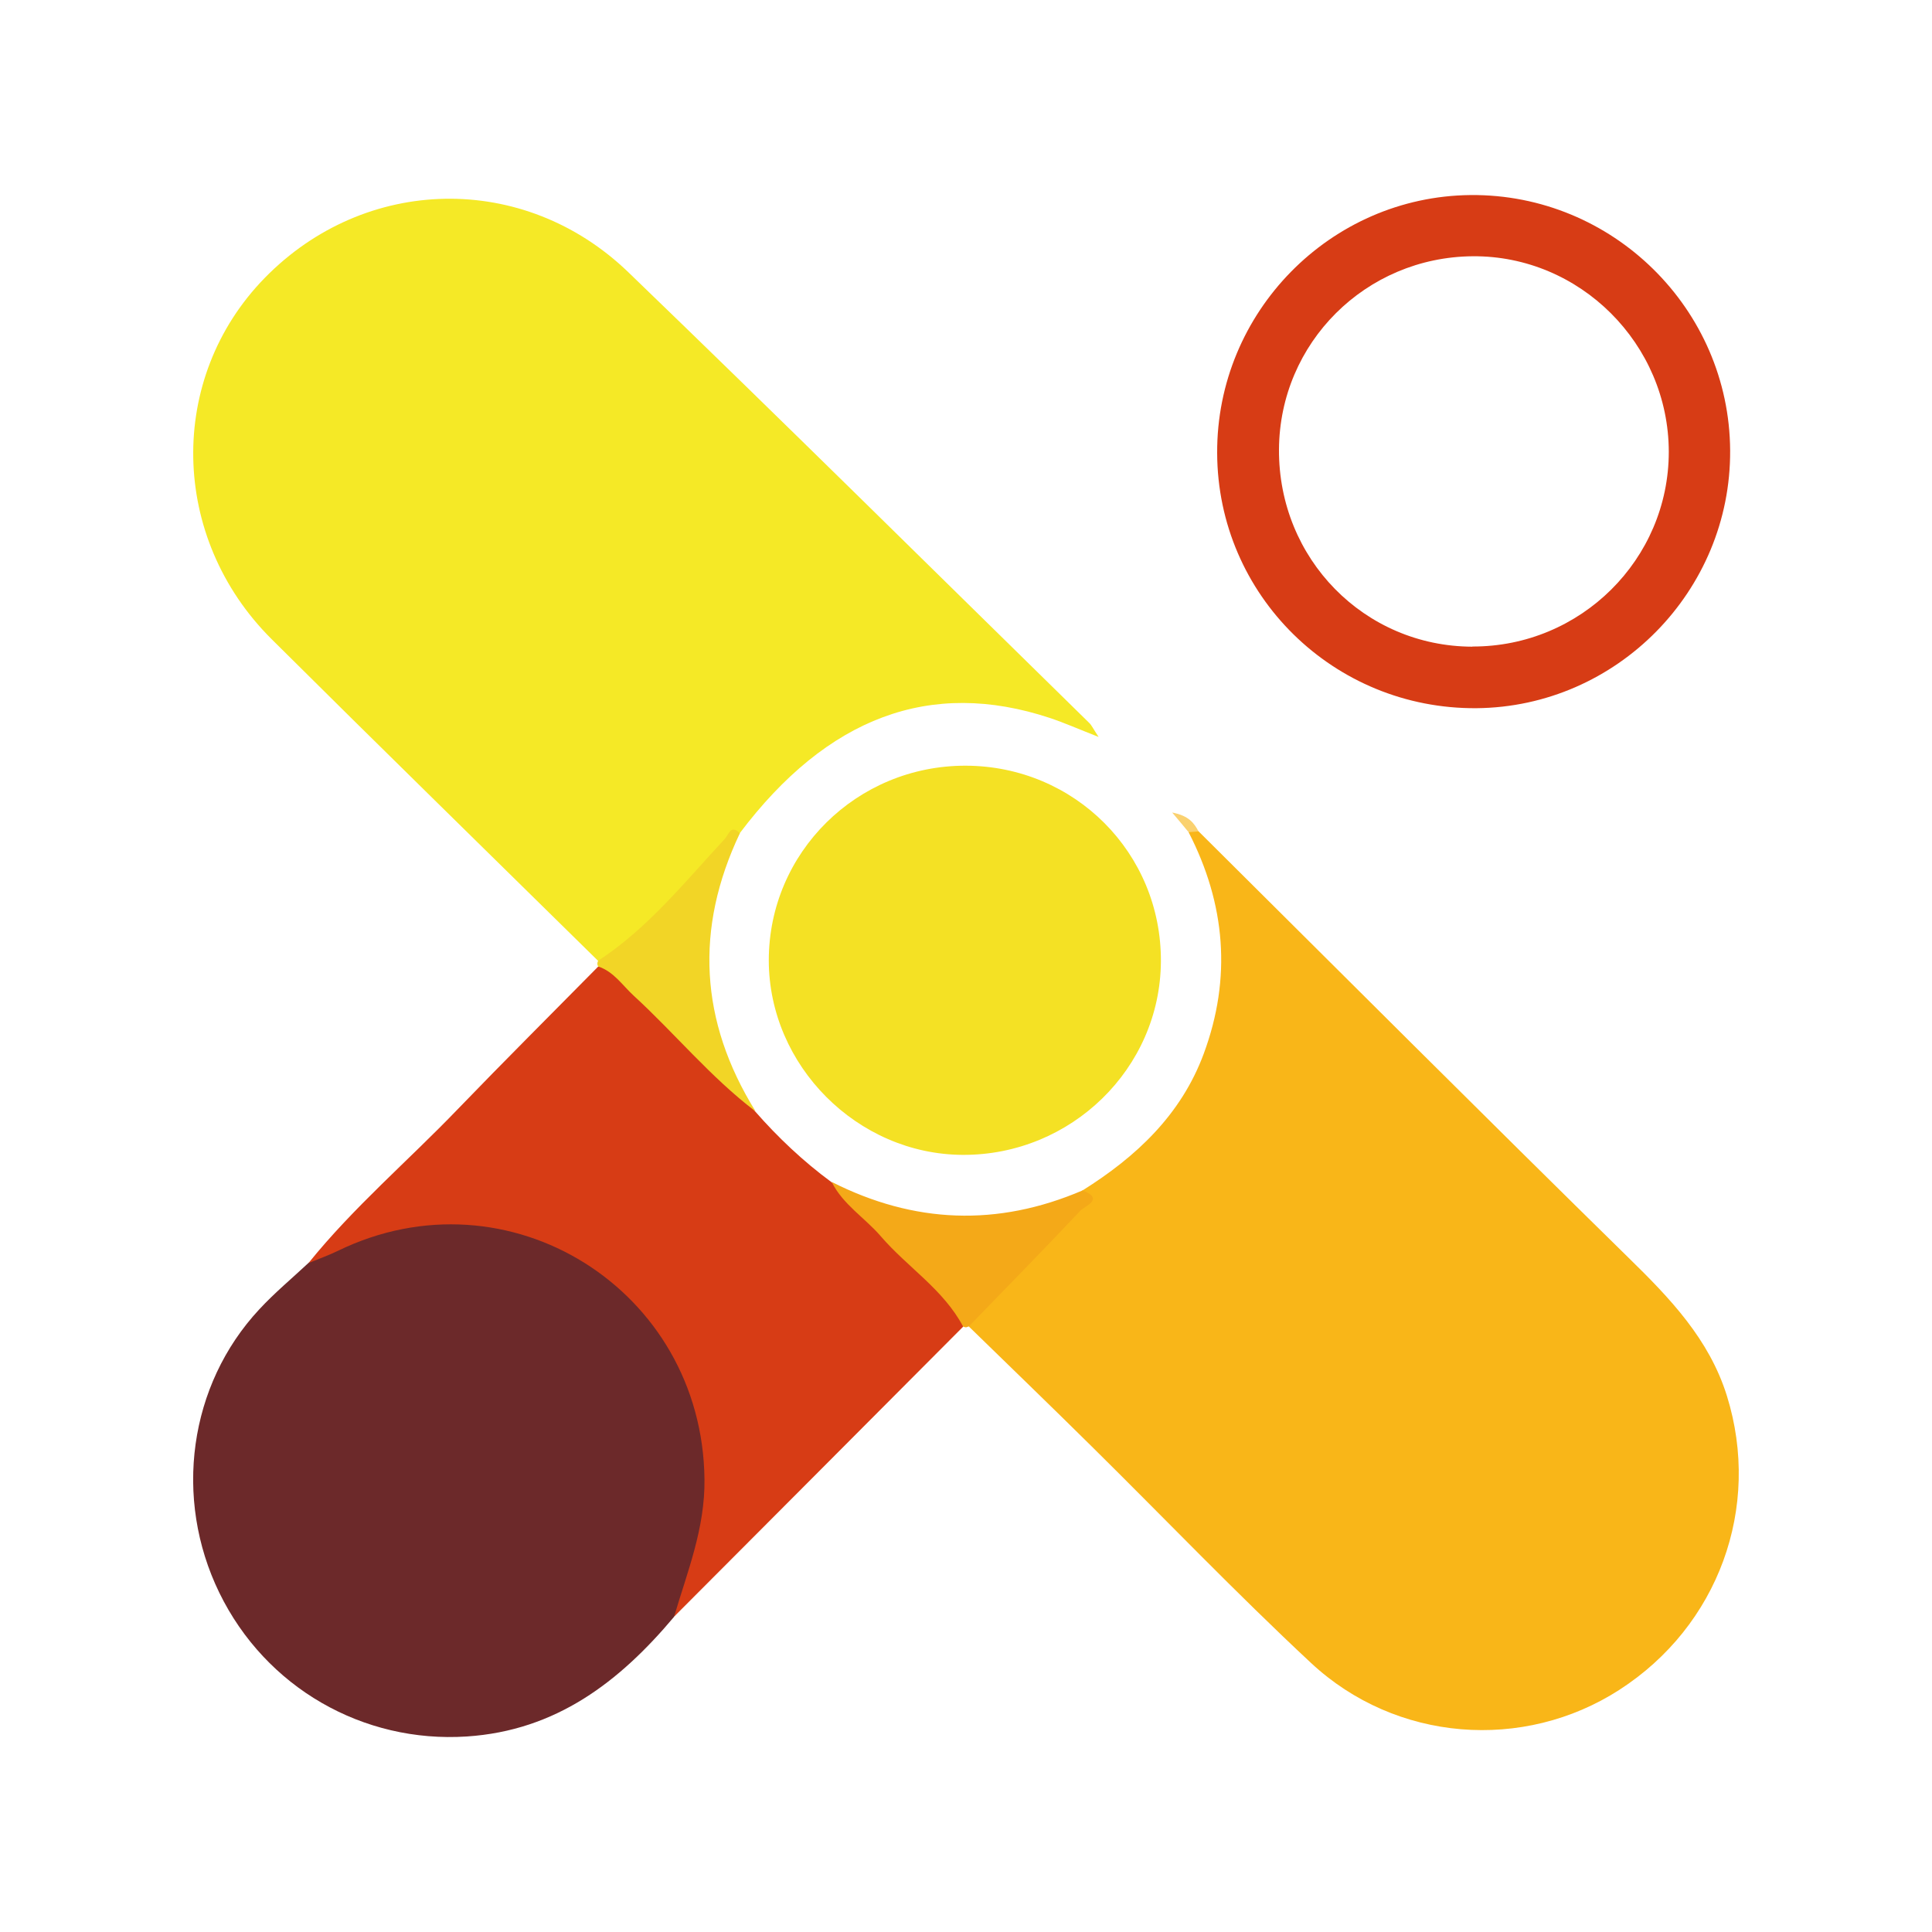
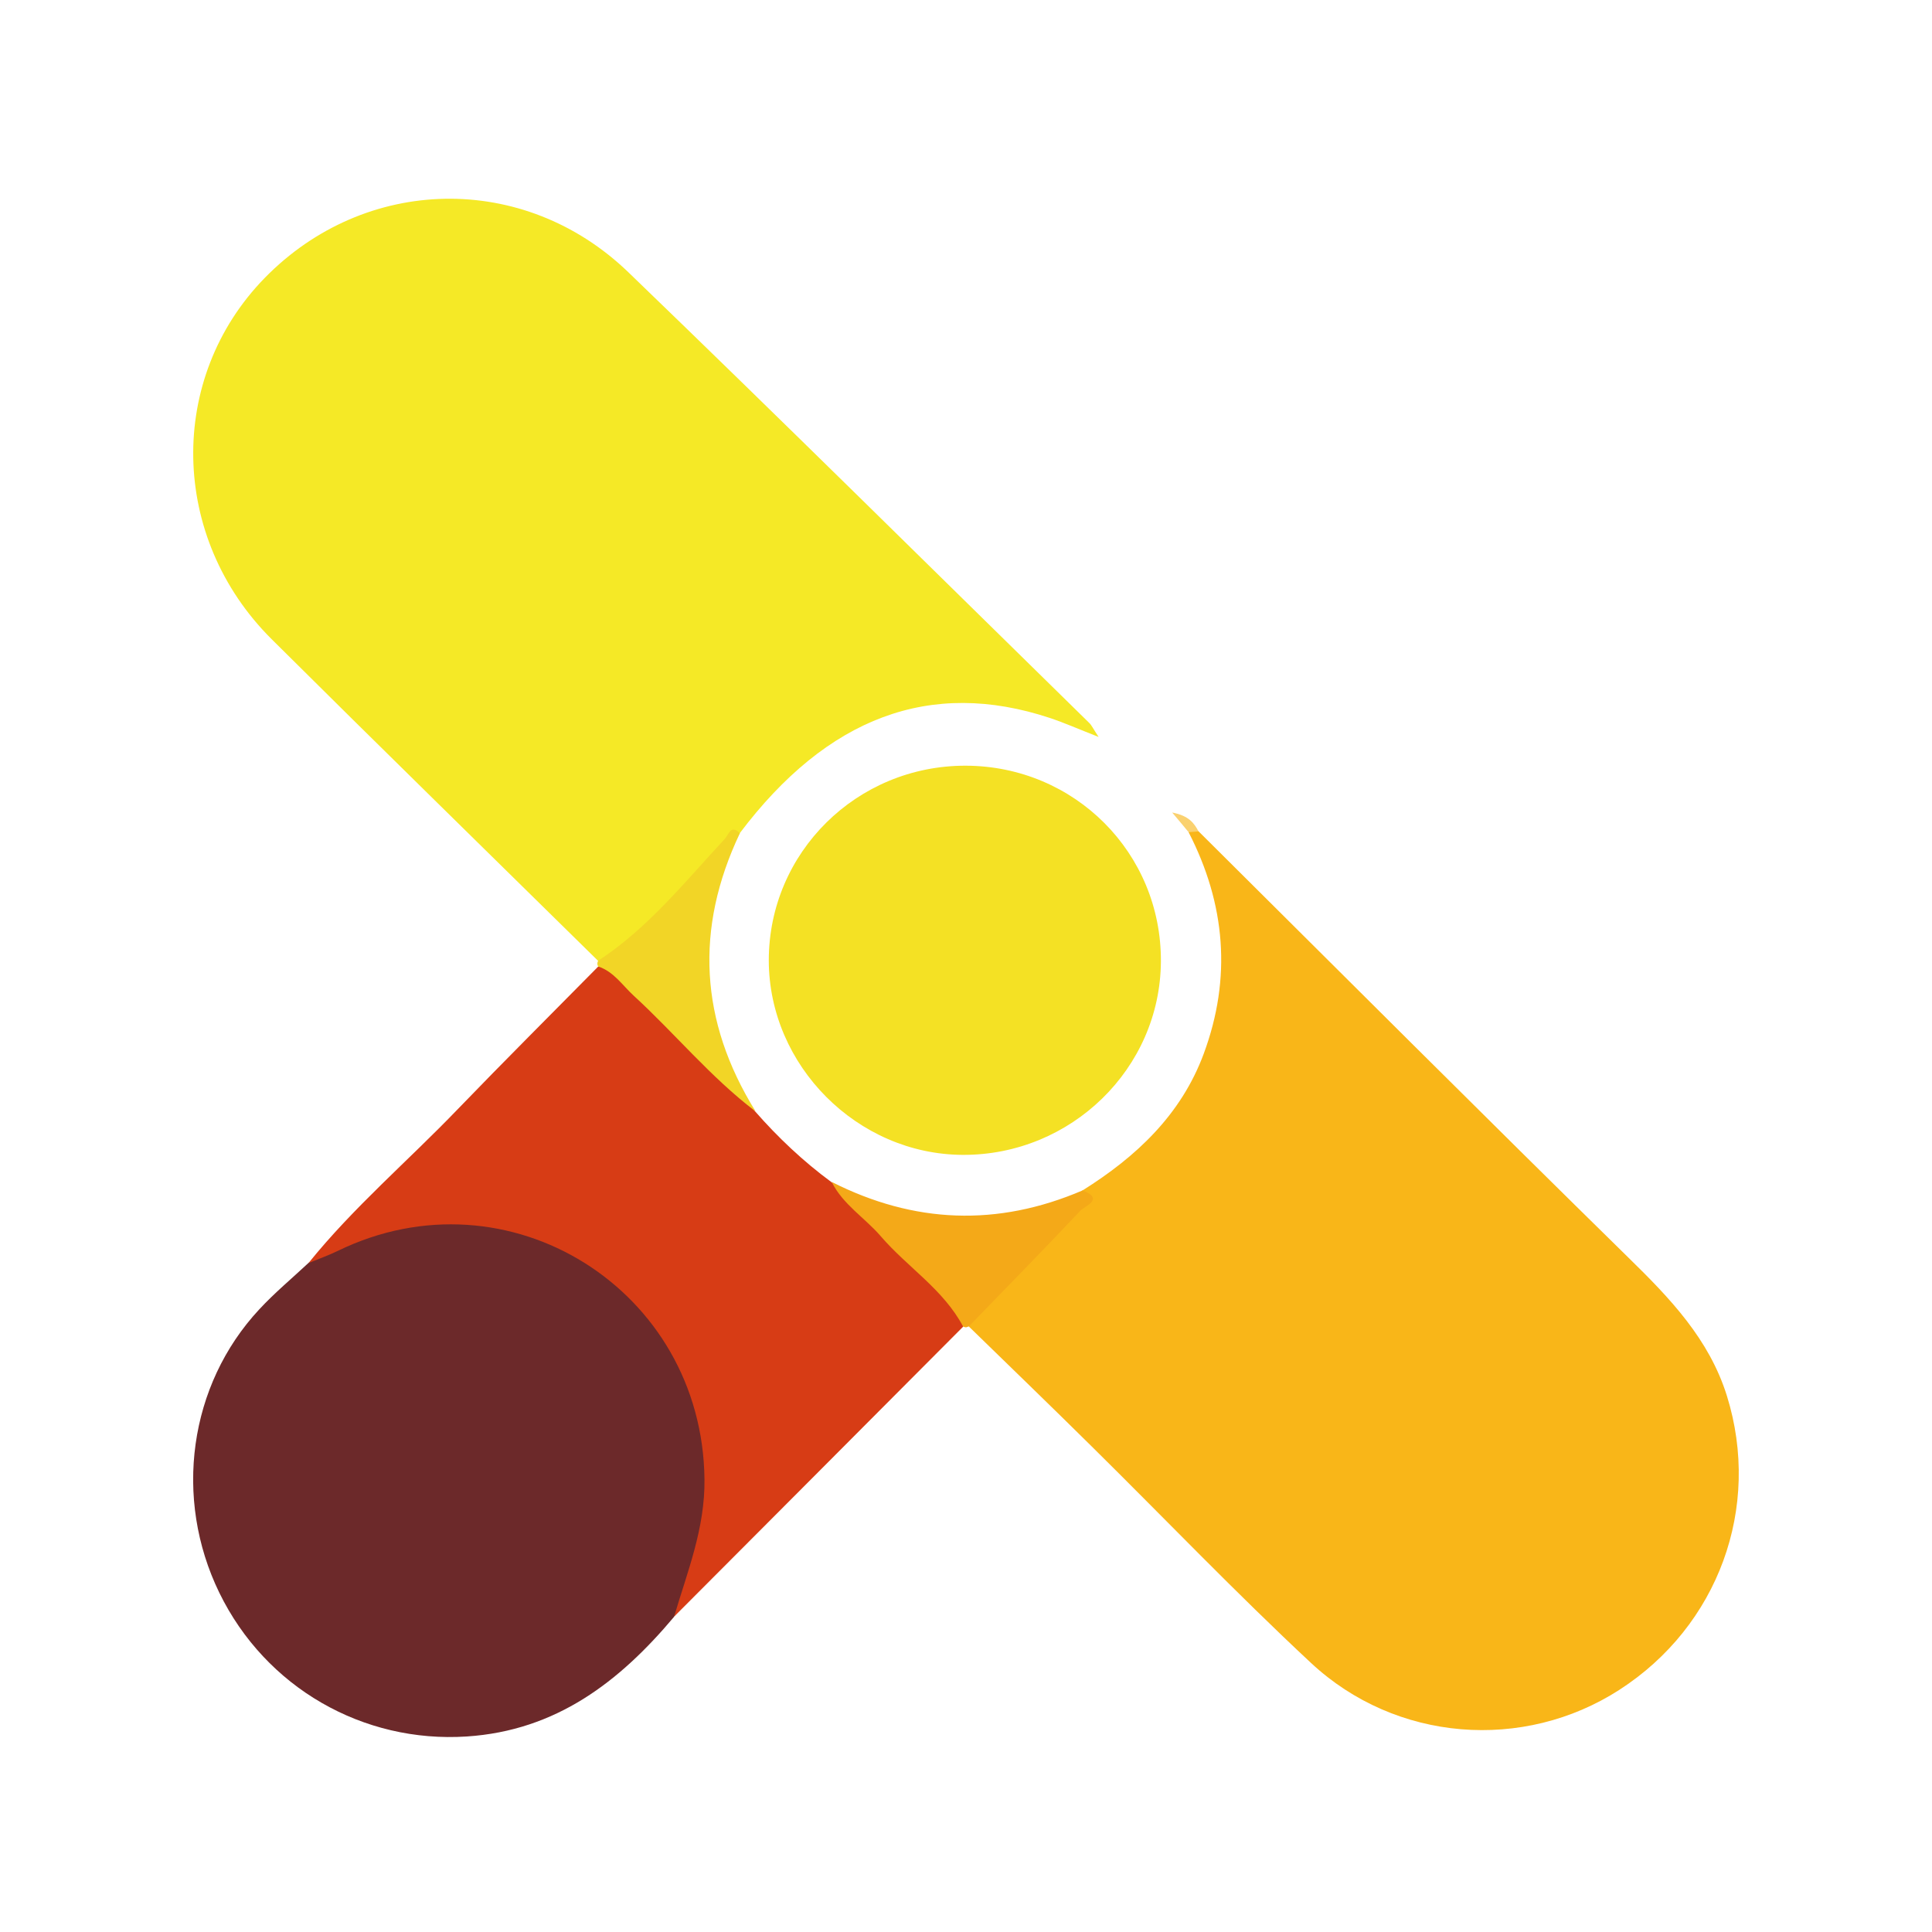
<svg xmlns="http://www.w3.org/2000/svg" id="a" viewBox="0 0 125 125">
  <defs>
    <style>.b{fill:#f4a918;}.c{fill:#f9b618;}.d{fill:#fad16f;}.e{fill:#f5e926;}.f{fill:#f4e124;}.g{fill:#f2d526;}.h{fill:#6c292a;}.i{fill:#d73c15;}</style>
  </defs>
  <path class="c" d="M70.04,77.02c3.48-2.18,6.38-4.9,7.84-8.84,1.82-4.91,1.41-9.7-.98-14.34,.2-.21,.42-.22,.65-.05,9.26,9.2,18.49,18.44,27.81,27.58,2.68,2.62,5.22,5.26,6.37,8.94,2.25,7.22-.55,14.9-6.97,19.03-6.18,3.98-14.44,3.38-19.94-1.75-4.86-4.53-9.45-9.33-14.18-14-2.64-2.61-5.3-5.18-7.96-7.77-.23-1.23,.83-1.7,1.44-2.42,1.9-2.19,4.36-3.86,5.91-6.38Z" />
  <path class="e" d="M38.7,62.17c-7.05-6.94-14.12-13.85-21.13-20.82-6.6-6.57-6.76-16.89-.45-23.36,6.49-6.65,16.76-6.9,23.53-.38,10.01,9.65,19.89,19.43,29.82,29.16,.16,.15,.25,.37,.61,.91-1.28-.5-2.2-.91-3.16-1.23-7.71-2.55-14.39-.06-20.06,7.46-2.06,2.65-4.51,4.94-6.9,7.28-.59,.58-1.12,1.56-2.26,.97Z" />
  <path class="h" d="M43.61,104.61c-3.53,4.2-7.62,7.36-13.41,7.74-6.7,.44-13.01-3.15-16.01-9.3-2.98-6.12-1.97-13.44,2.58-18.33,.99-1.07,2.12-2.01,3.19-3.01,5.48-4.29,11.44-3.98,17.17-1.05,5.64,2.89,8.81,7.76,9.01,14.32,.1,3.48-.4,6.75-2.53,9.62Z" />
-   <path class="i" d="M43.61,104.61c.86-2.92,2.01-5.72,1.97-8.91-.14-12.27-12.69-20.14-23.72-14.77-.62,.3-1.27,.53-1.9,.79,2.91-3.61,6.45-6.62,9.65-9.95,3-3.11,6.06-6.16,9.09-9.23,1.12-.29,1.7,.56,2.33,1.18,2.69,2.64,5.4,5.28,7.82,8.18,1.49,1.7,3.12,3.24,4.94,4.58,2.86,2.06,5.16,4.73,7.65,7.19,.58,.58,1.26,1.18,.86,2.18-6.23,6.26-12.47,12.51-18.71,18.77Z" />
+   <path class="i" d="M43.61,104.61c.86-2.92,2.01-5.72,1.97-8.91-.14-12.27-12.69-20.14-23.72-14.77-.62,.3-1.27,.53-1.9,.79,2.91-3.61,6.45-6.62,9.65-9.95,3-3.11,6.06-6.16,9.09-9.23,1.12-.29,1.7,.56,2.33,1.18,2.69,2.64,5.4,5.28,7.82,8.18,1.49,1.7,3.12,3.24,4.94,4.58,2.86,2.06,5.16,4.73,7.65,7.19,.58,.58,1.26,1.18,.86,2.18-6.23,6.26-12.47,12.51-18.71,18.77" />
  <path class="f" d="M62.48,49.54c7.05,.02,12.67,5.65,12.63,12.67-.04,6.92-5.81,12.54-12.82,12.51-6.82-.03-12.54-5.77-12.55-12.58,0-6.98,5.69-12.61,12.74-12.6Z" />
  <path class="g" d="M48.86,71.89c-2.89-2.2-5.2-5.03-7.86-7.47-.73-.67-1.29-1.56-2.3-1.89-.07-.12-.07-.24,0-.37,3.23-2.11,5.61-5.1,8.19-7.88,.27-.29,.38-.96,.98-.37-2.93,6.17-2.6,12.16,1,17.97Z" />
  <path class="b" d="M62.32,85.84c-1.27-2.41-3.61-3.85-5.33-5.85-1.03-1.2-2.45-2.05-3.18-3.52,5.33,2.7,10.73,2.91,16.23,.55,1.46,.56,.12,1.03-.13,1.3-2.38,2.53-4.81,5-7.23,7.5l-.18,.06-.19-.04Z" />
  <path class="d" d="M77.55,53.79c-.22,.02-.44,.03-.65,.05-.26-.32-.52-.63-1.06-1.27,1.09,.21,1.42,.69,1.71,1.23Z" />
-   <path class="i" d="M95.14,12.62c-9.07,.09-16.43,7.58-16.39,16.69,.03,9.2,7.54,16.58,16.78,16.51,9.07-.08,16.46-7.58,16.41-16.67-.05-9.17-7.61-16.61-16.79-16.53Zm.12,29.22c-6.99-.02-12.55-5.69-12.51-12.76,.04-6.9,5.61-12.45,12.54-12.5,6.93-.05,12.67,5.67,12.68,12.65,0,6.96-5.7,12.62-12.71,12.6Z" />
</svg>